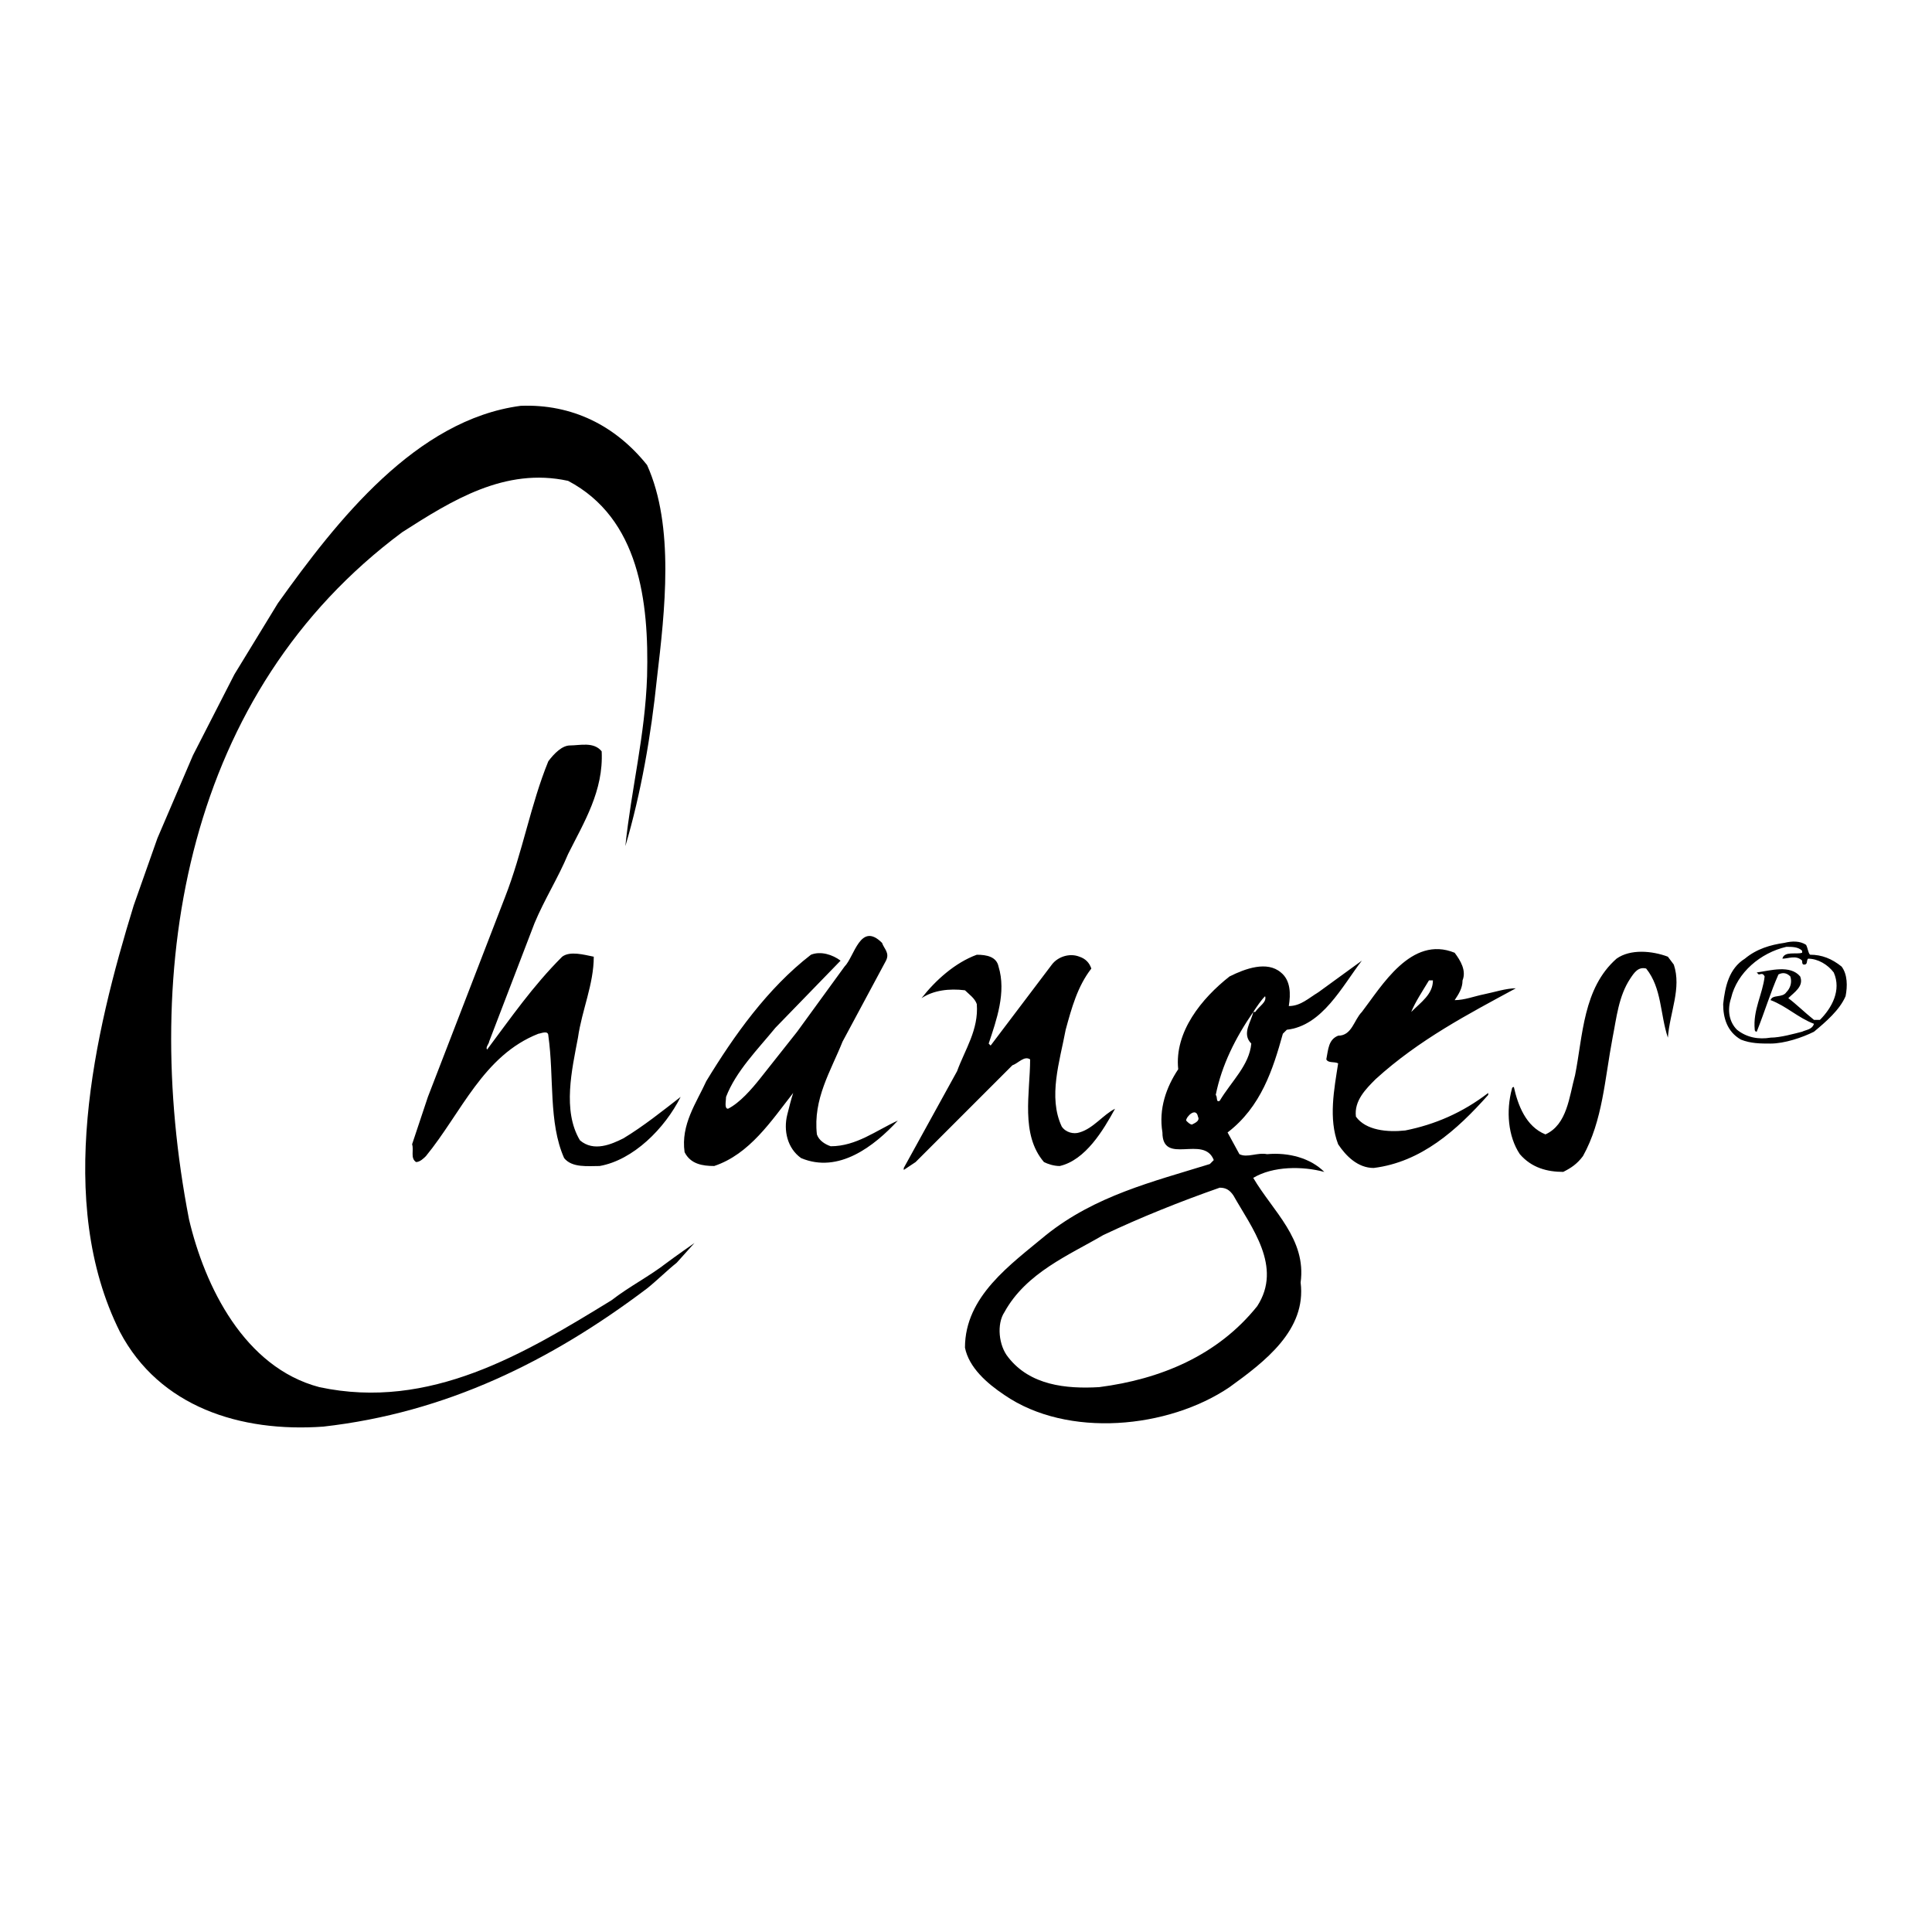
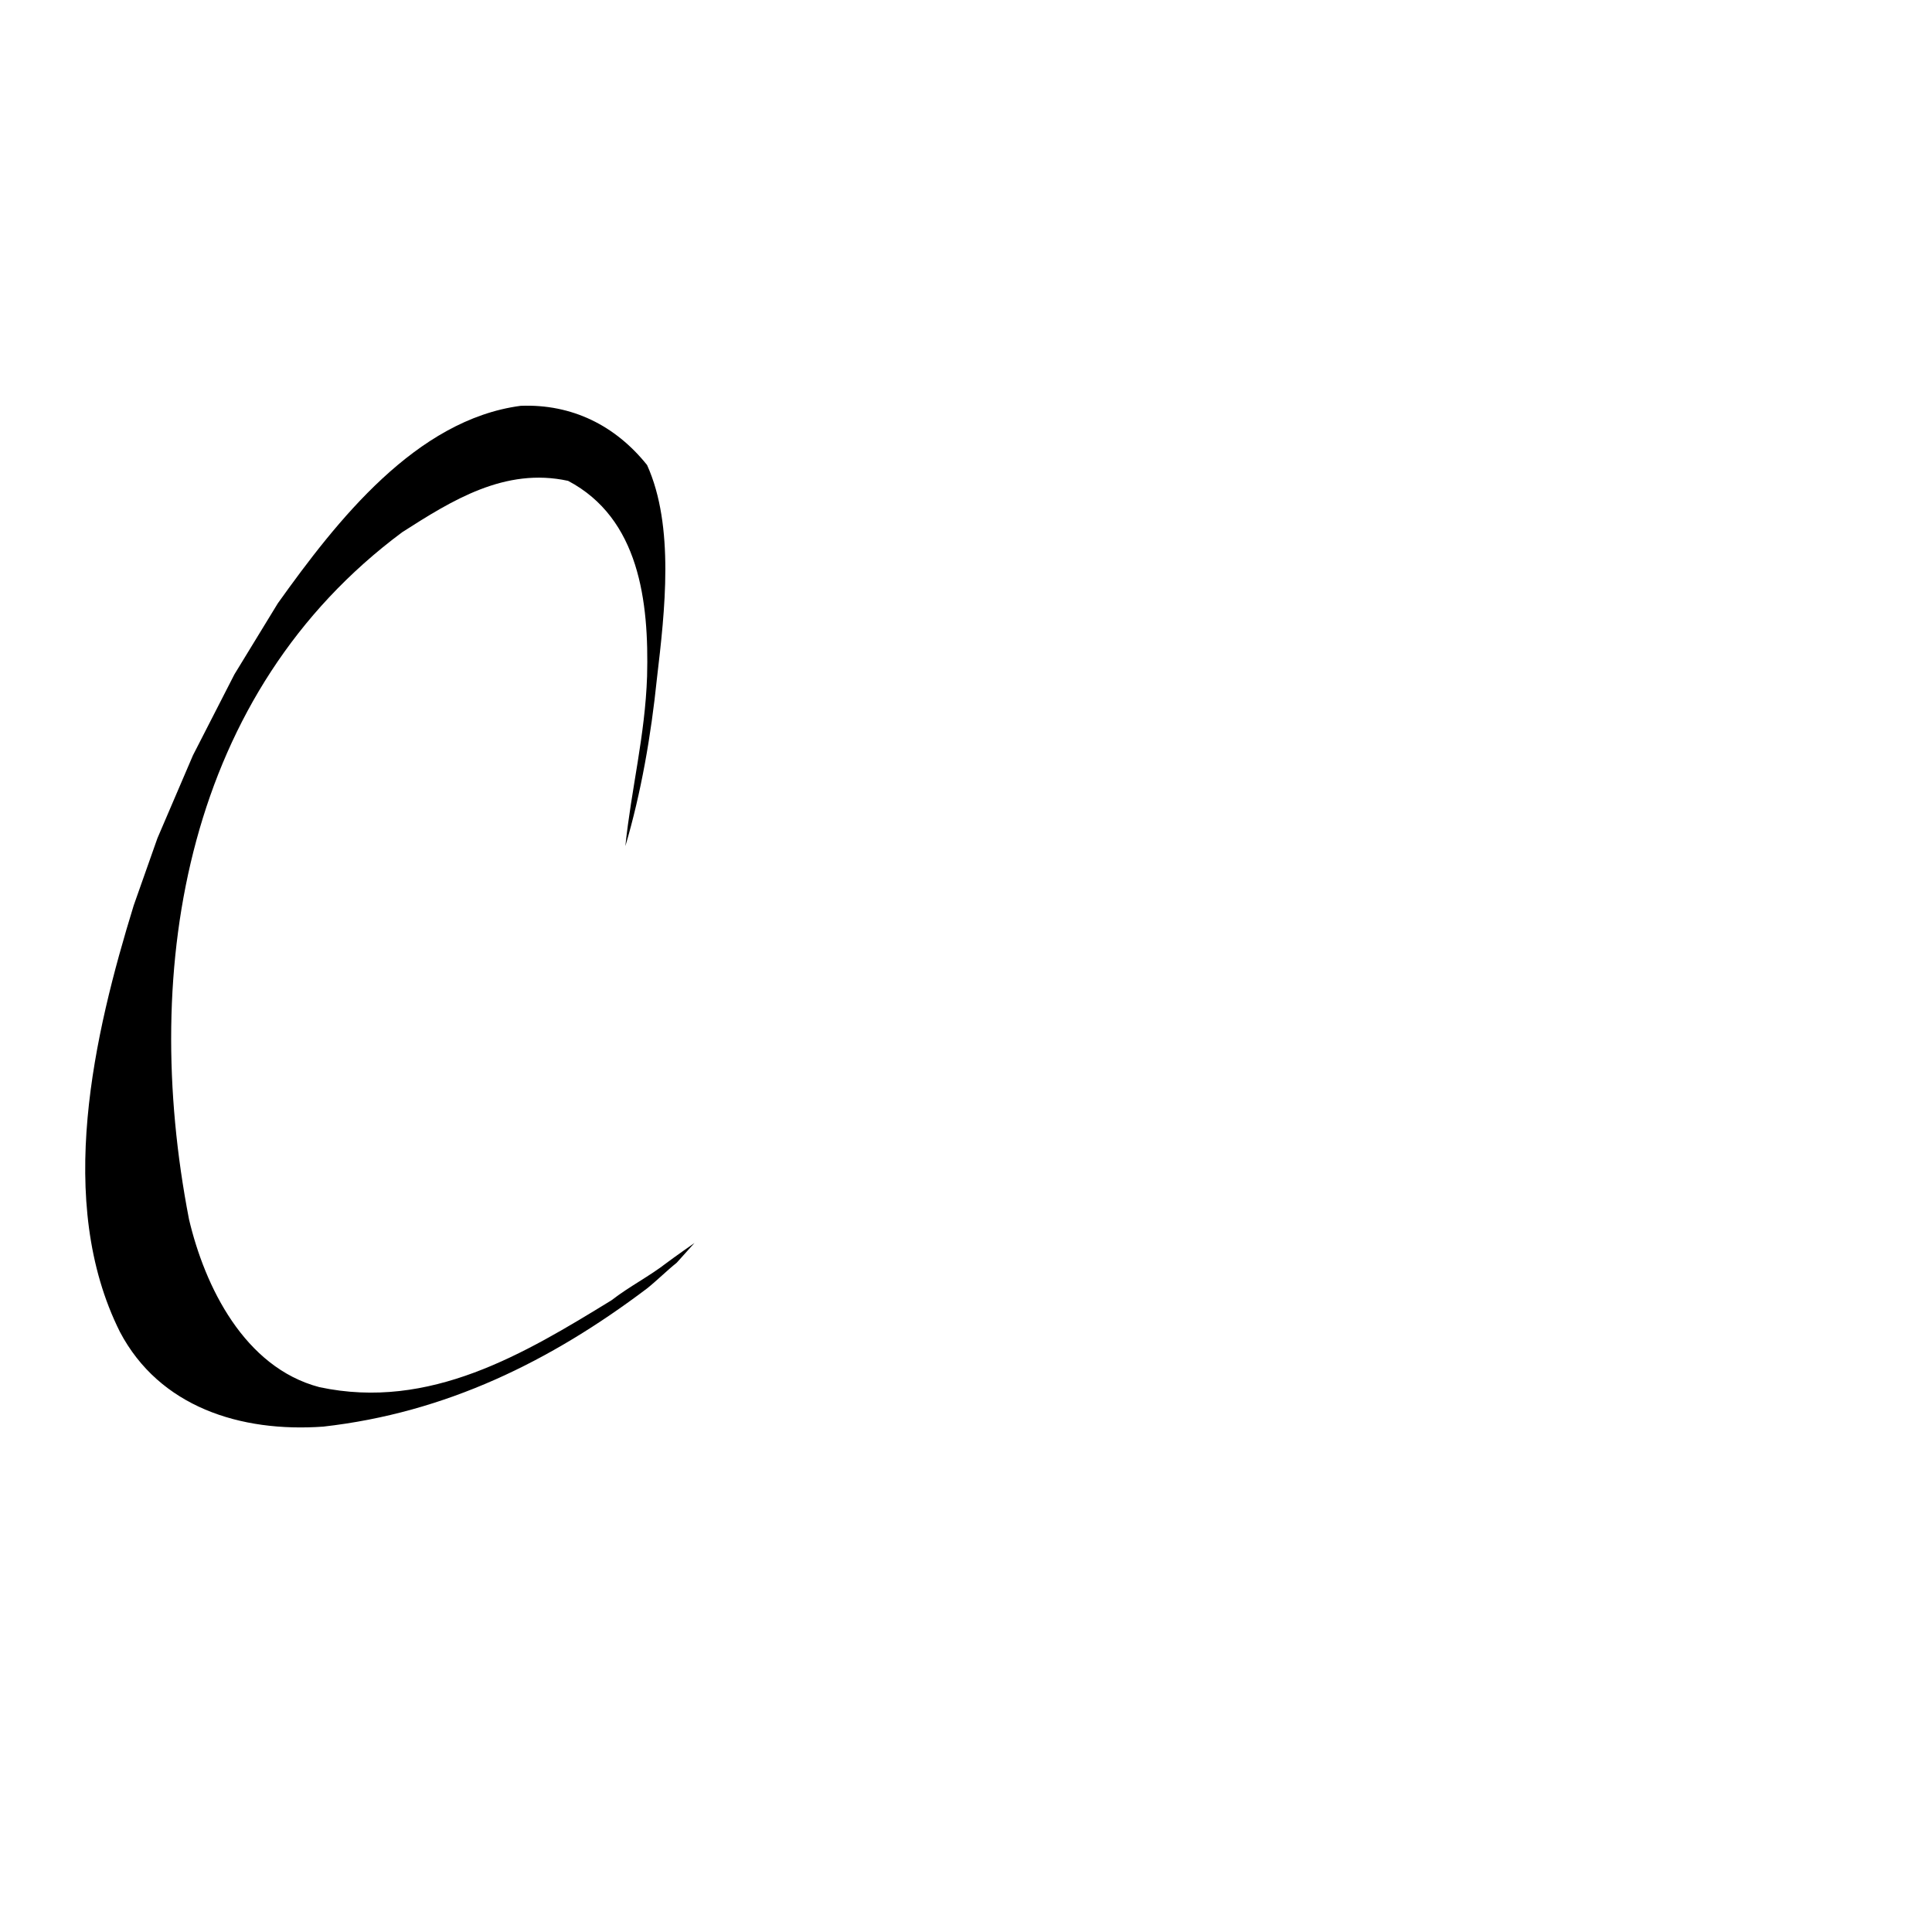
<svg xmlns="http://www.w3.org/2000/svg" width="2500" height="2500" viewBox="0 0 192.756 192.756">
  <g fill-rule="evenodd" clip-rule="evenodd">
-     <path fill="#fff" d="M0 0h192.756v192.756H0V0z" />
    <path d="M67.515 125.984c-.985.787-1.97 1.773-2.955 2.561-9.652 7.289-20.093 12.41-32.307 13.789-8.273.592-16.351-1.971-20.29-9.455-6.501-13.002-2.561-29.746 1.379-42.551l2.364-6.698 3.546-8.273 4.136-8.077 4.334-7.092c5.91-8.274 13.79-18.32 24.23-19.7 5.122-.197 9.456 1.97 12.607 5.91 2.758 6.107 1.773 14.577.985 21.275-.59 5.713-1.576 11.426-3.152 16.745.591-5.713 1.97-11.032 2.167-16.941.197-7.485-.788-15.759-7.88-19.502-6.303-1.379-11.622 1.97-16.547 5.121-21.472 15.957-26.2 43.142-21.275 68.554 1.576 6.697 5.516 14.773 13.001 16.744 11.032 2.363 20.487-3.35 29.155-8.668 1.773-1.379 3.743-2.363 5.516-3.742.788-.592 2.758-1.971 2.758-1.971l-1.772 1.971z" />
-     <path d="M60.029 74.962c.197 3.94-1.773 7.092-3.349 10.244-.985 2.364-2.363 4.53-3.349 6.895L48.8 103.92c0 .197-.394.592-.197.789 2.364-3.152 4.531-6.305 7.485-9.259.788-.591 2.167-.197 3.152 0 0 2.757-1.182 5.319-1.576 8.077-.591 3.15-1.576 7.287.197 10.242 1.378 1.184 3.151.395 4.333-.195 1.97-1.184 3.94-2.76 5.713-4.137-1.576 3.15-4.728 6.303-8.077 6.895-1.182 0-2.758.195-3.546-.789-1.576-3.545-.985-8.076-1.576-12.213 0-.592-.788-.197-.985-.197-5.516 2.166-7.683 7.879-11.229 12.213-.197.197-.591.592-.985.592-.591-.395-.197-1.182-.394-1.773l1.576-4.727 7.683-19.897c1.773-4.531 2.561-9.258 4.333-13.592.591-.788 1.379-1.576 2.167-1.576.989-.001 2.367-.395 3.155.589zM88.002 94.071c.197.591.788.985.394 1.773l-4.334 8.076c-1.182 2.955-2.955 5.713-2.561 9.26.197.59.788.984 1.379 1.182 2.561 0 4.531-1.576 6.698-2.561-2.364 2.561-5.91 5.318-9.653 3.742-1.379-.984-1.772-2.758-1.379-4.334.197-.787.395-1.576.591-2.166-2.167 2.758-4.334 6.105-7.88 7.289-1.182 0-2.364-.197-2.955-1.379-.394-2.758 1.182-4.926 2.167-7.092 2.758-4.531 6.106-9.26 10.44-12.608.985-.394 2.167 0 2.955.591l-6.5 6.697c-1.773 2.168-3.94 4.334-4.925 6.896 0 .393-.197 1.182.197 1.182 1.182-.592 2.364-1.971 3.152-2.955l3.743-4.729 4.728-6.5c.986-.985 1.576-4.531 3.743-2.364zM176.648 104.117c1.379 0 3.152-.59 4.334-1.182 1.182-.984 2.561-2.166 3.152-3.545.197-.986.197-2.168-.395-2.955-.984-.789-1.969-1.183-3.152-1.183-.195-.197-.195-.591-.393-.985-.592-.394-1.379-.394-2.168-.197-1.379.197-2.758.591-3.939 1.576-1.576.985-1.971 2.757-2.166 4.531 0 1.379.393 2.758 1.771 3.545.988.395 1.972.395 2.956.395v-.59c-1.182.195-2.363 0-3.348-.789-.789-.787-.986-1.969-.592-3.15.592-2.562 2.955-4.532 5.516-5.123.592 0 1.182 0 1.576.394v.197c-.592.197-1.773-.197-1.971.591.592 0 1.379-.394 1.971.197 0 .197 0 .394.197.394.395 0 .197-.394.395-.591.984 0 1.969.591 2.561 1.378.787 1.773-.197 3.547-1.379 4.729h-.592c-.984-.789-1.773-1.576-2.561-2.166.592-.592 1.576-1.184 1.182-2.168-.984-1.182-2.955-.592-4.334-.395l.197.197c.197 0 .395-.197.592.197-.197 1.773-1.184 3.35-.986 5.318 0 0 0 .197.197.197.789-1.971 1.379-3.939 2.168-5.713.393-.197.787-.197 1.182.197.197.592 0 1.182-.395 1.576-.395.592-1.379.197-1.576.787 1.576.592 2.758 1.773 4.334 2.365-.197.59-.787.59-1.182.787-.787.197-2.168.592-3.152.592v.592zM166.996 96.238c.789 2.363-.395 4.727-.592 7.289-.787-2.365-.59-4.926-2.166-6.896-.787-.196-1.182.394-1.576.985-1.182 1.773-1.379 3.939-1.773 5.91-.787 4.137-.984 8.273-2.955 11.818-.59.789-1.182 1.182-1.969 1.576-1.576 0-3.152-.395-4.334-1.773-1.182-1.771-1.379-4.334-.789-6.5 0 0 0-.197.197-.197.395 1.773 1.184 3.939 3.152 4.729 2.168-.984 2.363-3.742 2.955-5.91.787-3.939.787-8.668 4.137-11.623 1.379-.985 3.547-.788 5.121-.197l.592.789zM99.625 96.436c.787 2.561-.197 5.318-.984 7.682l.195.197 6.107-8.076c.592-.788 1.773-1.182 2.758-.788.592.197.984.591 1.182 1.182-1.379 1.772-1.969 3.94-2.561 6.106-.59 3.152-1.773 6.699-.395 9.652.395.592 1.184.789 1.773.592 1.379-.395 2.365-1.773 3.547-2.363-1.182 2.166-2.955 5.121-5.516 5.713-.592 0-1.184-.197-1.576-.395-2.365-2.758-1.379-6.895-1.379-10.244-.592-.395-1.184.395-1.773.592l-3.939 3.939-5.713 5.713-1.182.787v-.197l5.318-9.652c.788-2.166 2.167-4.137 1.969-6.697-.195-.59-.787-.984-1.181-1.379-1.576-.197-3.152 0-4.334.789 1.379-1.773 3.349-3.547 5.515-4.335.987-.001 1.972.196 2.169 1.182zM135.281 111.406c-.197-1.576.984-2.758 1.969-3.742 4.334-3.941 9.26-6.502 13.986-9.062-.984 0-2.166.395-3.152.592-.984.197-1.969.59-2.953.59.393-.59.787-1.182.787-1.969.395-.986-.197-1.97-.787-2.758-4.334-1.773-7.289 3.348-9.26 5.909-.787.789-.984 2.365-2.363 2.365-.984.393-.984 1.379-1.182 2.363.197.395.787.197 1.182.395-.395 2.561-.984 5.516 0 8.076.787 1.182 1.969 2.363 3.545 2.363 4.729-.59 8.273-3.742 11.426-7.287v-.197c-2.561 1.969-5.318 3.152-8.273 3.742-1.774.196-3.94-.001-4.925-1.38zm7.287-13.592h.395c0 1.379-1.182 2.166-2.166 3.15.392-.984 1.182-2.165 1.771-3.15z" />
-     <path d="M127.992 103.133l.395-.395c3.545-.393 5.516-4.334 7.484-6.894l-4.334 3.152c-.984.592-1.773 1.379-2.955 1.379.197-1.182.197-2.561-.787-3.35-1.379-1.181-3.547-.394-5.123.395-2.758 2.168-5.516 5.516-5.121 9.258-1.182 1.773-1.969 3.941-1.576 6.305 0 3.35 4.137.197 5.123 2.758l-.395.395c-5.713 1.771-11.426 3.15-16.35 7.092-3.547 2.955-8.078 6.105-8.078 11.229.394 1.969 2.167 3.545 3.941 4.727 6.303 4.334 16.35 3.35 22.455-.787 3.547-2.561 7.684-5.713 7.092-10.441.592-4.334-2.758-7.092-4.727-10.439 1.969-1.182 4.924-1.182 7.092-.592-1.379-1.379-3.547-1.969-5.713-1.773-.984-.195-1.971.395-2.758 0l-1.182-2.166c3.349-2.564 4.531-6.308 5.517-9.853zm-9.062 9.062c-.197 0-.393-.197-.59-.395 0-.395.984-1.379 1.182-.395.197.396-.198.593-.592.79zm4.136 7.09c1.773 3.152 4.926 7.092 2.365 11.033-3.941 4.924-9.654 7.287-15.76 8.076-3.35.197-6.895-.197-9.062-2.955-.984-1.182-1.182-3.35-.393-4.531 2.166-3.939 6.5-5.713 9.85-7.682 3.742-1.773 7.682-3.35 11.621-4.729.592.001.985.198 1.379.788zm-1.378-9.455c-.393.197-.197-.393-.393-.59.59-2.955 1.969-5.713 3.742-8.275.395-.59.787-1.182 1.182-1.574.197.59-.59.984-.984 1.574h-.197c-.197.986-1.182 2.168-.197 3.152-.198 2.168-1.972 3.744-3.153 5.713z" />
  </g>
</svg>